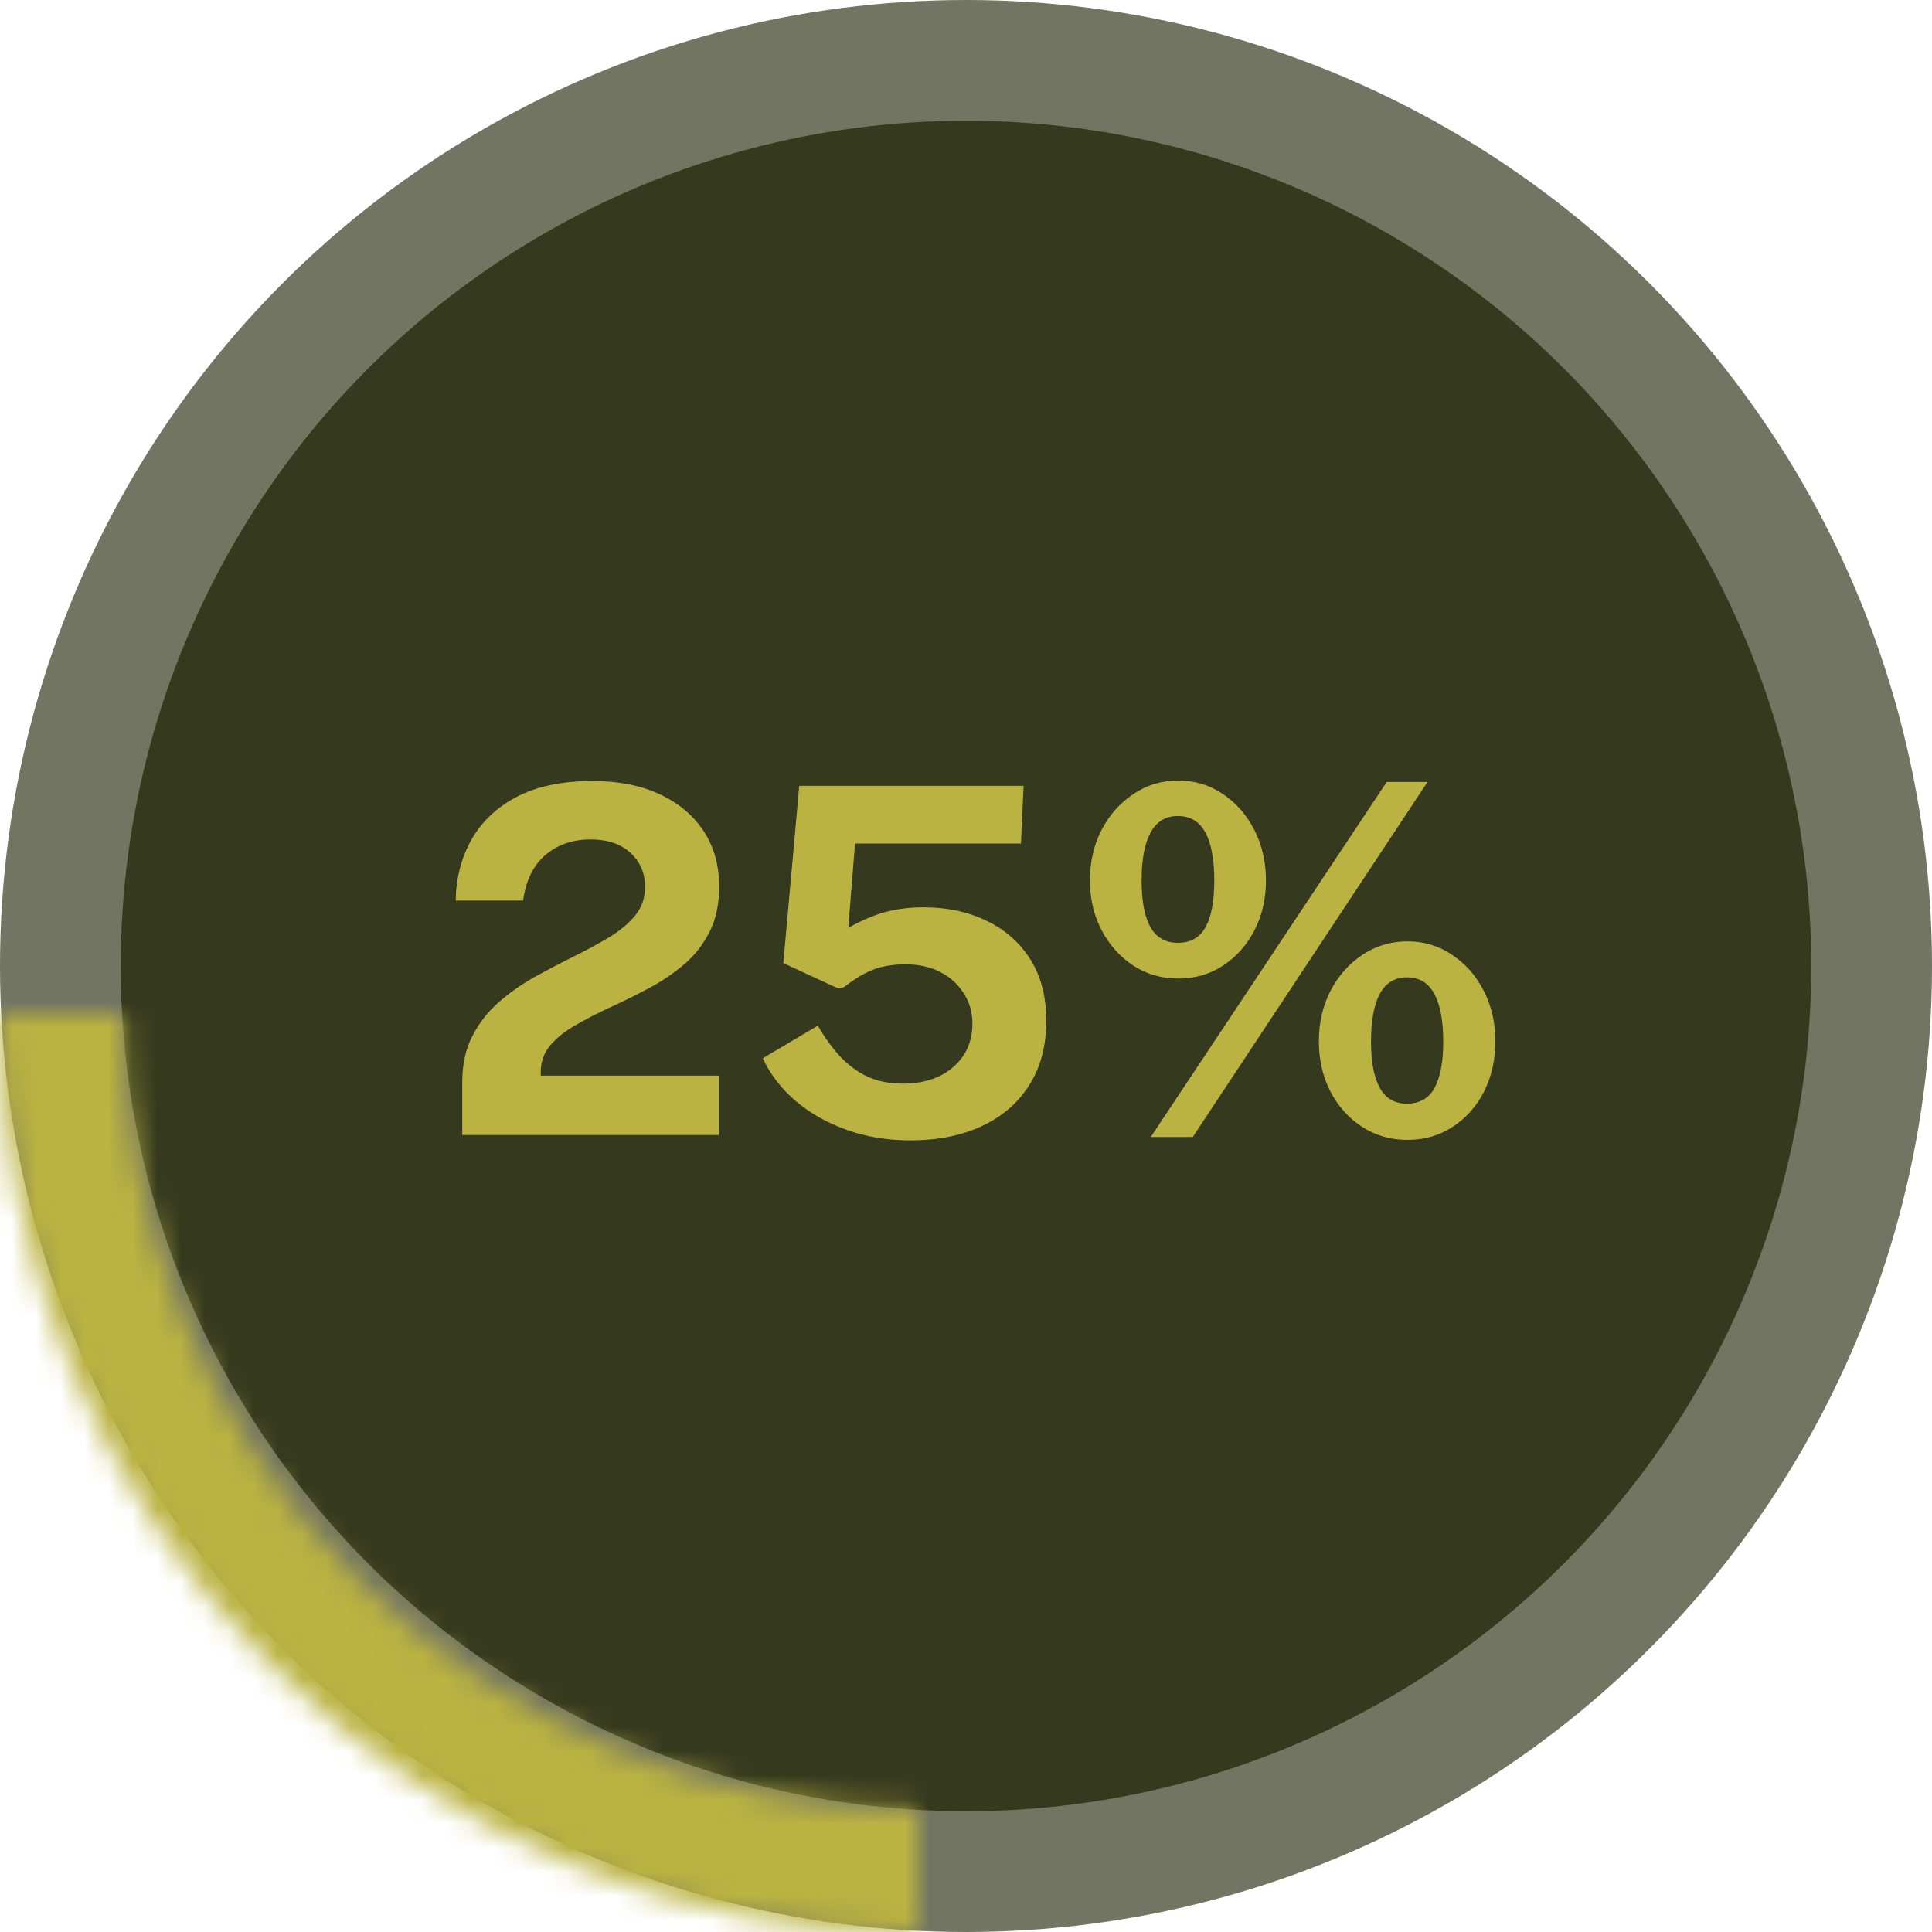
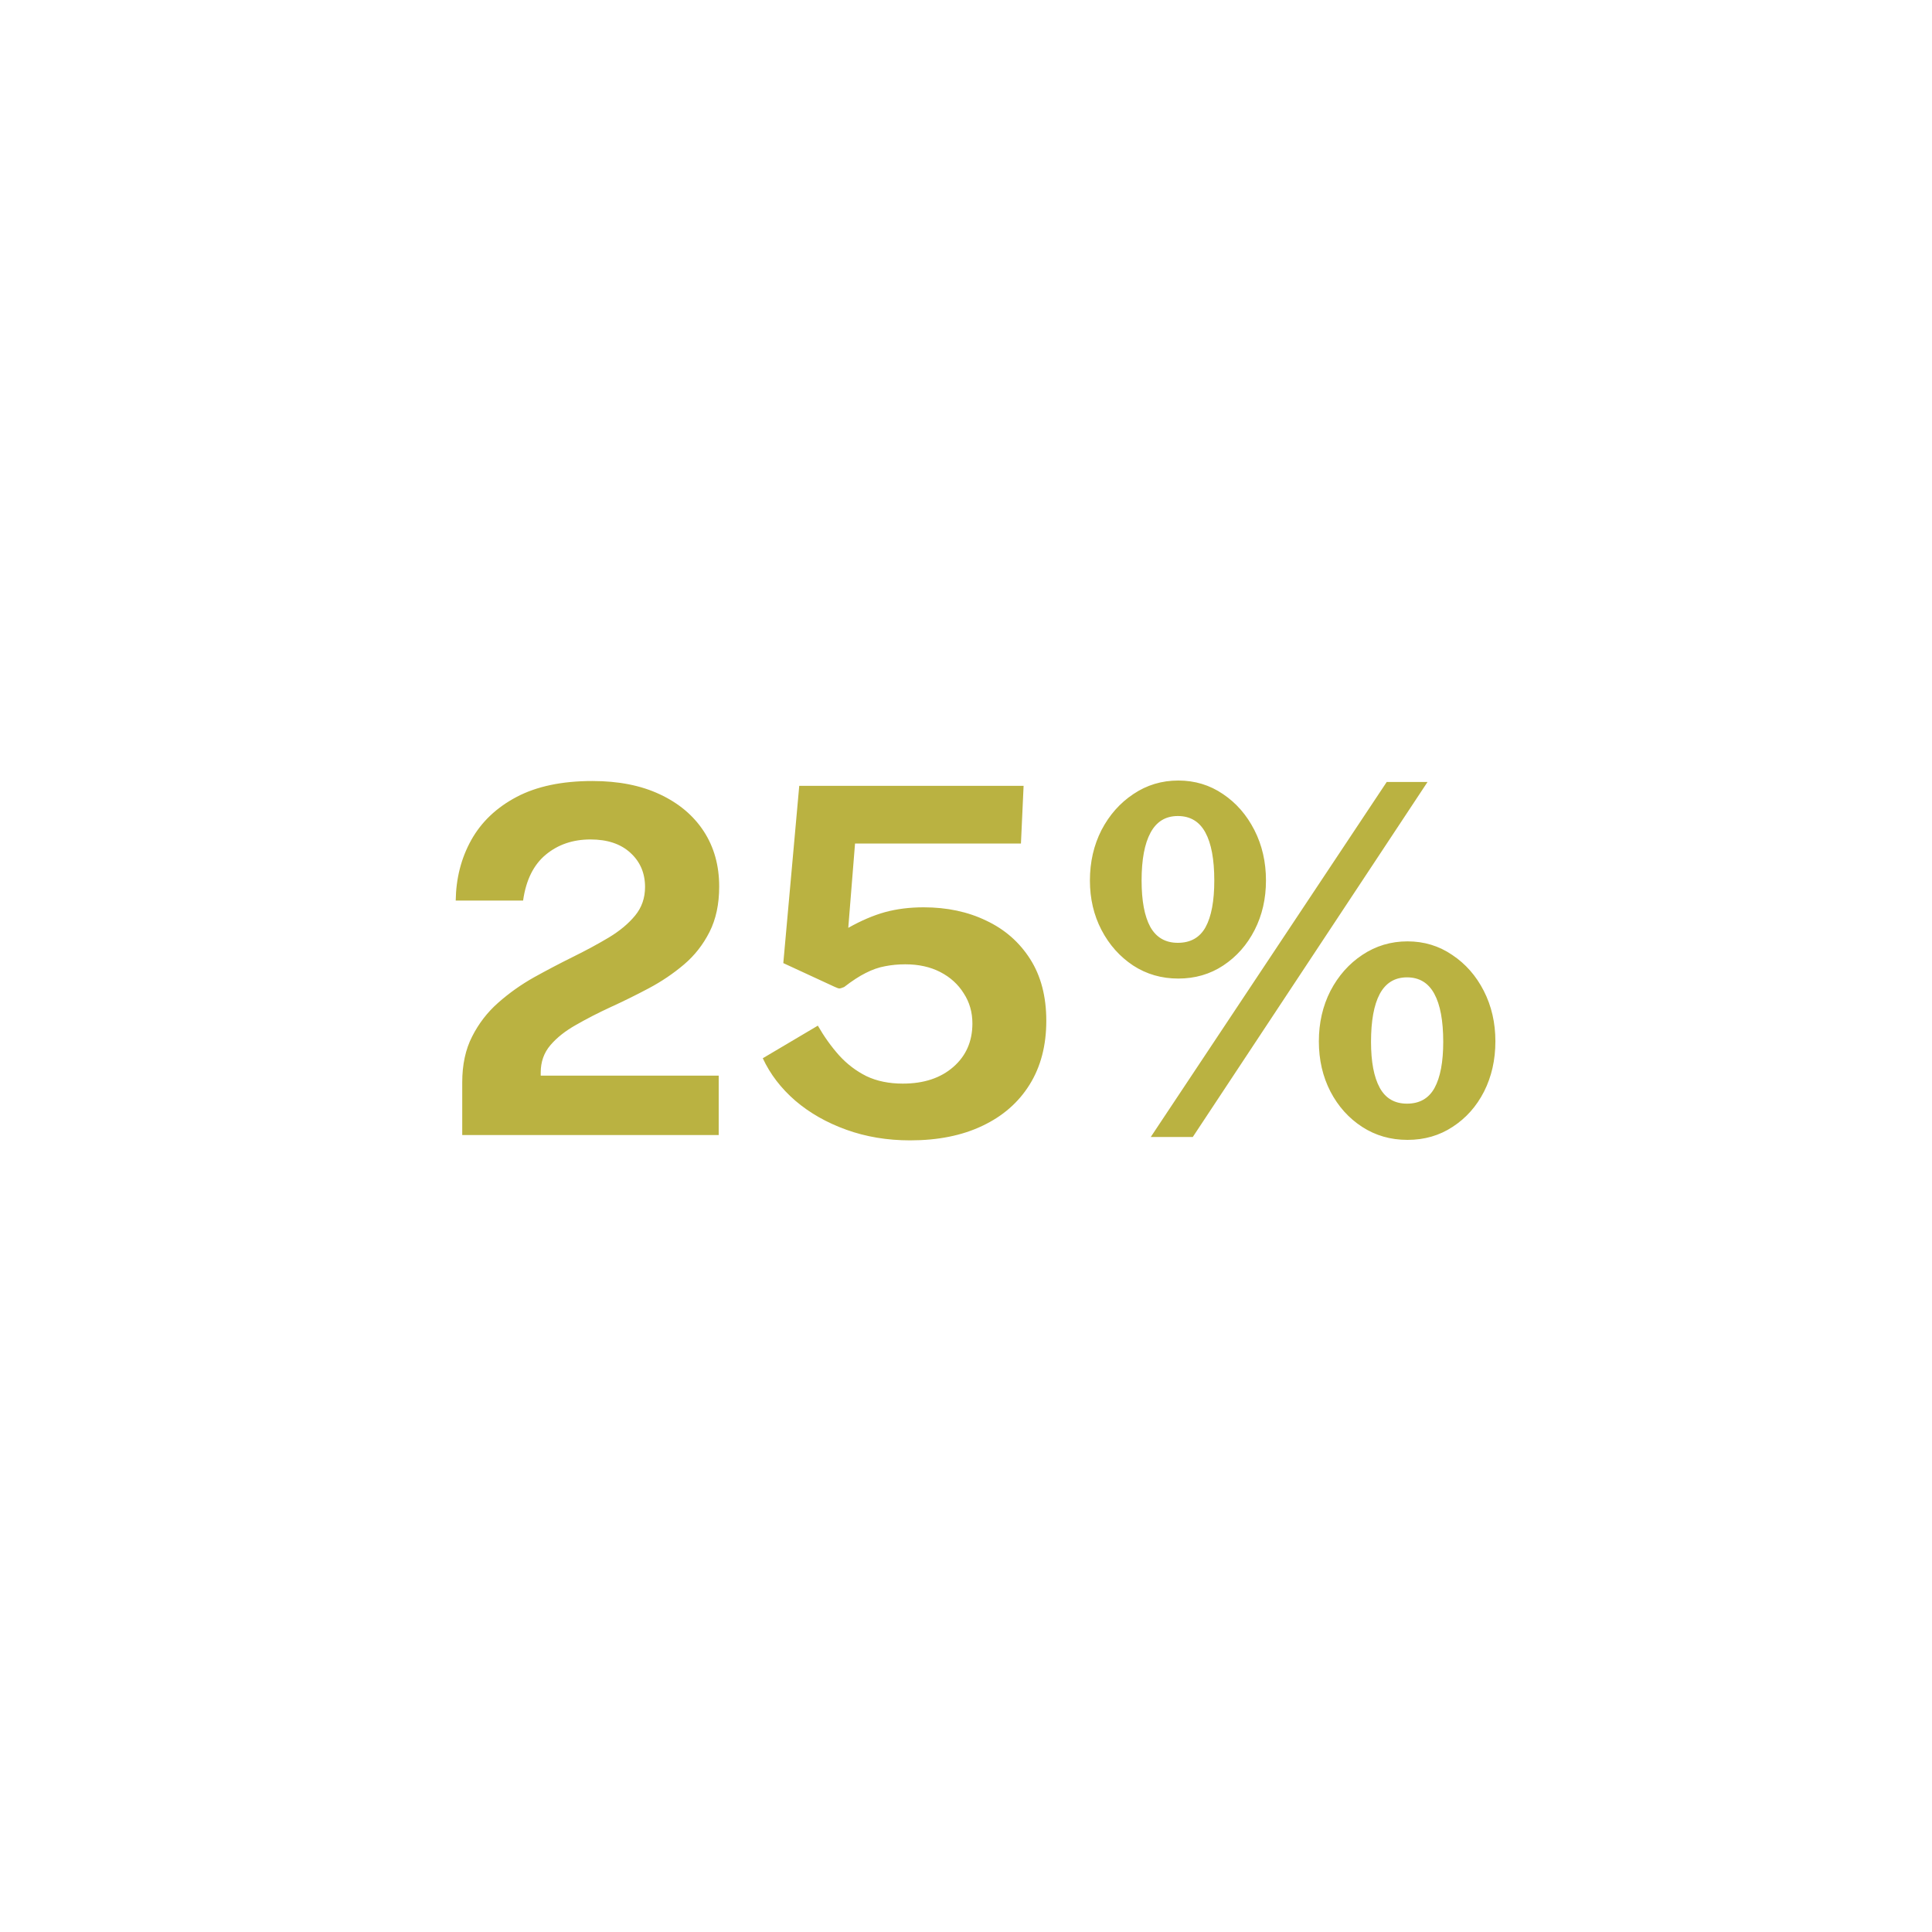
<svg xmlns="http://www.w3.org/2000/svg" width="80" height="80" viewBox="0 0 80 80" fill="none">
-   <circle cx="40" cy="40" r="37.5" fill="#35391E" stroke="#727562" stroke-width="5" />
  <mask id="path-2-inside-1_865_1323" fill="white">
-     <path d="M38 80C33.01 80 28.068 79.017 23.458 77.107C18.848 75.198 14.659 72.399 11.13 68.87C7.601 65.341 4.802 61.152 2.893 56.542C0.983 51.932 -4.3626e-07 46.99 0 42L5.098 42C5.098 46.321 5.949 50.599 7.603 54.591C9.256 58.583 11.68 62.21 14.735 65.265C17.79 68.32 21.417 70.744 25.409 72.397C29.401 74.051 33.679 74.902 38 74.902L38 80Z" />
-   </mask>
+     </mask>
  <path d="M38 80C33.01 80 28.068 79.017 23.458 77.107C18.848 75.198 14.659 72.399 11.13 68.87C7.601 65.341 4.802 61.152 2.893 56.542C0.983 51.932 -4.3626e-07 46.99 0 42L5.098 42C5.098 46.321 5.949 50.599 7.603 54.591C9.256 58.583 11.68 62.21 14.735 65.265C17.79 68.32 21.417 70.744 25.409 72.397C29.401 74.051 33.679 74.902 38 74.902L38 80Z" fill="#35391E" stroke="#BAB241" stroke-width="12" mask="url(#path-2-inside-1_865_1323)" />
  <path d="M19.14 47V45.56V44.82C19.14 44.087 19.276 43.453 19.55 42.92C19.823 42.38 20.183 41.913 20.63 41.52C21.083 41.12 21.576 40.77 22.11 40.47C22.65 40.17 23.19 39.887 23.73 39.62C24.27 39.353 24.763 39.087 25.21 38.82C25.663 38.547 26.026 38.243 26.3 37.91C26.573 37.577 26.71 37.183 26.71 36.73C26.71 36.15 26.506 35.677 26.1 35.31C25.7 34.943 25.15 34.76 24.45 34.76C23.723 34.76 23.106 34.97 22.6 35.39C22.093 35.81 21.78 36.443 21.66 37.29H18.87C18.883 36.37 19.096 35.537 19.51 34.79C19.93 34.037 20.556 33.44 21.39 33C22.223 32.56 23.27 32.34 24.53 32.34C25.61 32.34 26.54 32.523 27.32 32.89C28.106 33.257 28.713 33.767 29.14 34.42C29.566 35.073 29.78 35.837 29.78 36.71C29.78 37.437 29.646 38.063 29.38 38.59C29.113 39.117 28.76 39.567 28.32 39.94C27.88 40.313 27.396 40.64 26.87 40.92C26.343 41.2 25.816 41.46 25.29 41.7C24.77 41.94 24.29 42.187 23.85 42.44C23.41 42.687 23.056 42.967 22.79 43.28C22.523 43.593 22.39 43.97 22.39 44.41V44.54H29.76V47H19.14ZM37.685 47.22C36.738 47.22 35.858 47.073 35.045 46.78C34.232 46.487 33.528 46.087 32.935 45.58C32.342 45.067 31.892 44.48 31.585 43.82L33.865 42.47C34.125 42.923 34.418 43.333 34.745 43.7C35.072 44.06 35.448 44.347 35.875 44.56C36.308 44.767 36.812 44.87 37.385 44.87C38.252 44.87 38.948 44.64 39.475 44.18C40.002 43.72 40.265 43.12 40.265 42.38C40.265 41.913 40.145 41.497 39.905 41.13C39.672 40.757 39.348 40.463 38.935 40.25C38.522 40.037 38.038 39.93 37.485 39.93C37.192 39.93 36.912 39.957 36.645 40.01C36.385 40.057 36.118 40.15 35.845 40.29C35.578 40.423 35.282 40.617 34.955 40.87C34.862 40.91 34.795 40.93 34.755 40.93C34.722 40.93 34.655 40.907 34.555 40.86L32.435 39.88L33.095 32.54H42.385L42.275 34.93H35.405L35.125 38.42C35.658 38.12 36.165 37.903 36.645 37.77C37.132 37.637 37.665 37.57 38.245 37.57C39.212 37.57 40.075 37.753 40.835 38.12C41.602 38.48 42.208 39.01 42.655 39.71C43.102 40.41 43.325 41.263 43.325 42.27C43.325 43.29 43.095 44.17 42.635 44.91C42.175 45.65 41.522 46.22 40.675 46.62C39.835 47.02 38.838 47.22 37.685 47.22ZM47.651 47.08L57.421 32.38H59.111L49.391 47.08H47.651ZM48.791 40.52C48.098 40.52 47.474 40.34 46.921 39.98C46.368 39.613 45.931 39.123 45.611 38.51C45.291 37.897 45.131 37.213 45.131 36.46C45.131 35.693 45.291 34.997 45.611 34.37C45.938 33.743 46.378 33.247 46.931 32.88C47.484 32.507 48.105 32.32 48.791 32.32C49.478 32.32 50.094 32.507 50.641 32.88C51.188 33.247 51.621 33.743 51.941 34.37C52.261 34.997 52.421 35.693 52.421 36.46C52.421 37.213 52.264 37.897 51.951 38.51C51.638 39.123 51.205 39.613 50.651 39.98C50.105 40.34 49.484 40.52 48.791 40.52ZM48.771 39.04C49.298 39.04 49.681 38.823 49.921 38.39C50.161 37.95 50.281 37.307 50.281 36.46C50.281 35.587 50.158 34.923 49.911 34.47C49.664 34.017 49.285 33.79 48.771 33.79C48.264 33.79 47.888 34.02 47.641 34.48C47.395 34.933 47.271 35.593 47.271 36.46C47.271 37.3 47.391 37.94 47.631 38.38C47.878 38.82 48.258 39.04 48.771 39.04ZM58.281 47.2C57.581 47.2 56.955 47.02 56.401 46.66C55.848 46.3 55.411 45.813 55.091 45.2C54.771 44.58 54.611 43.887 54.611 43.12C54.611 42.353 54.771 41.657 55.091 41.03C55.418 40.403 55.858 39.907 56.411 39.54C56.971 39.167 57.594 38.98 58.281 38.98C58.968 38.98 59.584 39.167 60.131 39.54C60.684 39.907 61.121 40.403 61.441 41.03C61.761 41.657 61.921 42.353 61.921 43.12C61.921 43.887 61.764 44.58 61.451 45.2C61.138 45.813 60.705 46.3 60.151 46.66C59.605 47.02 58.981 47.2 58.281 47.2ZM58.261 45.7C58.781 45.7 59.161 45.483 59.401 45.05C59.641 44.61 59.761 43.973 59.761 43.14C59.761 42.267 59.638 41.603 59.391 41.15C59.145 40.697 58.768 40.47 58.261 40.47C57.755 40.47 57.378 40.7 57.131 41.16C56.891 41.613 56.771 42.273 56.771 43.14C56.771 43.967 56.891 44.6 57.131 45.04C57.371 45.48 57.748 45.7 58.261 45.7Z" fill="#BAB241" />
</svg>